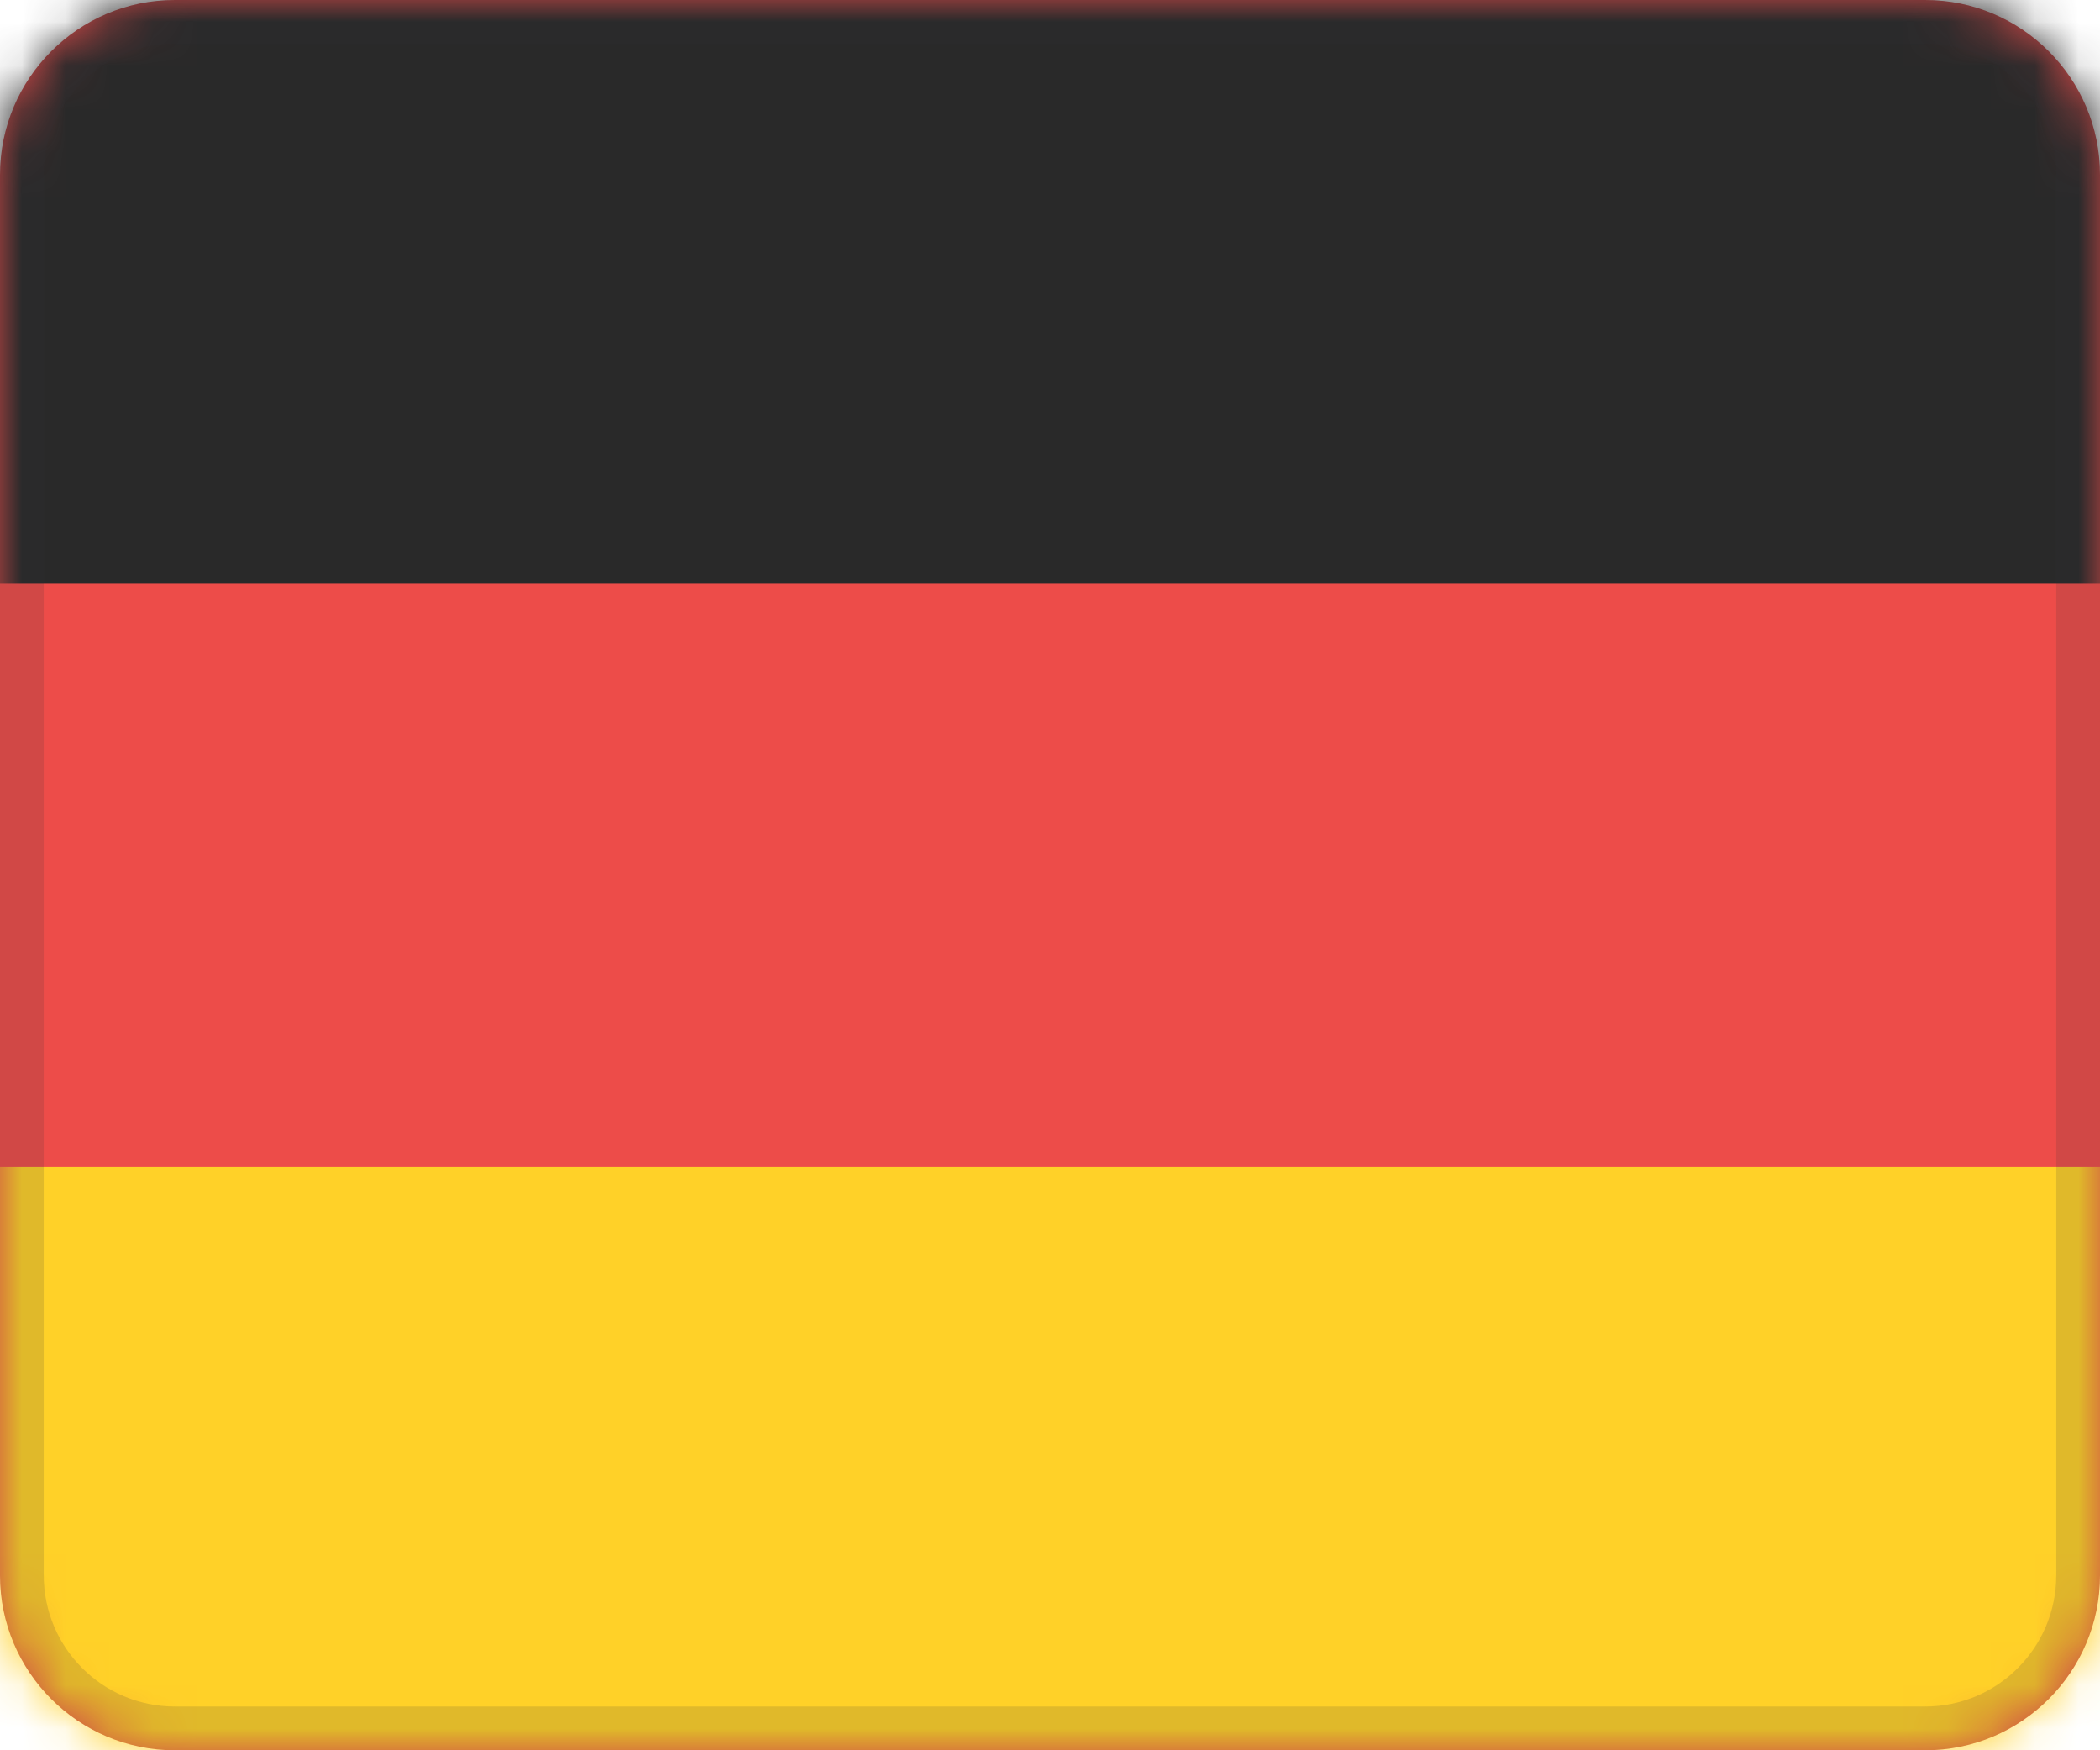
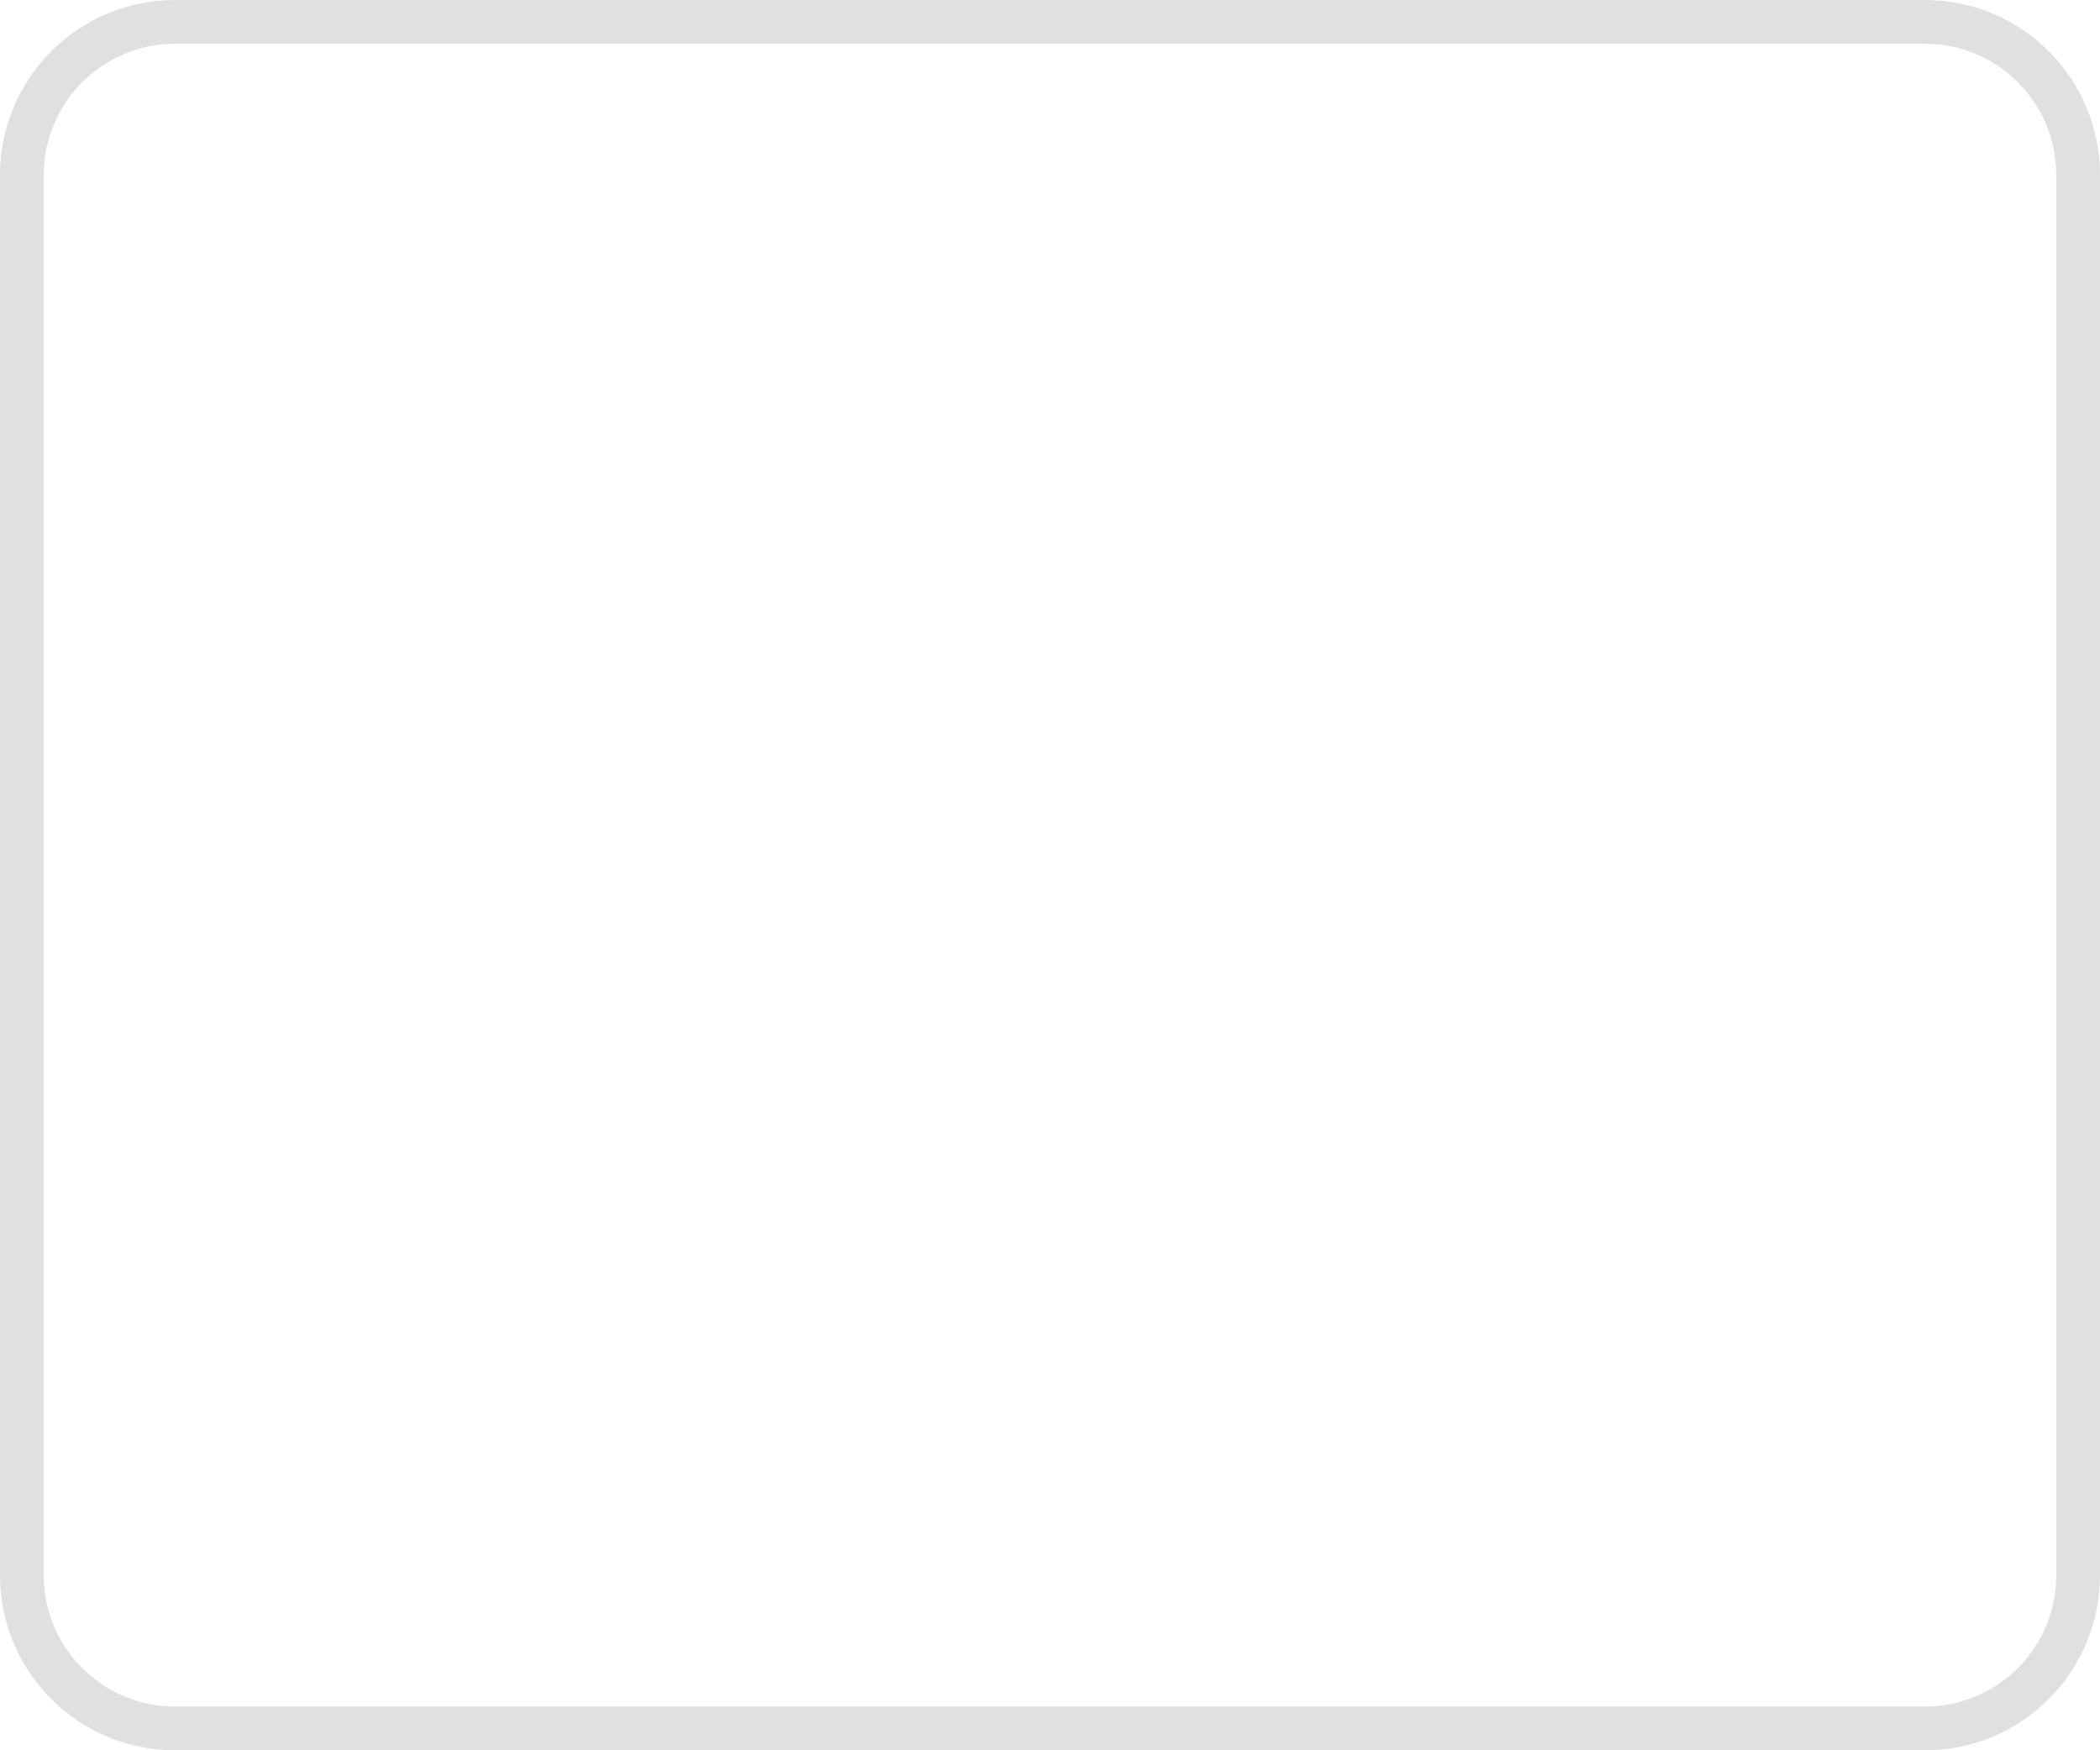
<svg xmlns="http://www.w3.org/2000/svg" width="48" height="40" viewBox="0 0 48 40" fill="none">
-   <path fill-rule="evenodd" clip-rule="evenodd" d="M4 0C1.791 0 0 1.791 0 4V36C0 38.209 1.791 40 4 40H44C46.209 40 48 38.209 48 36V4C48 1.791 46.209 0 44 0H4Z" fill="#ED4C49" />
  <mask id="mask0_884_3302" style="mask-type:alpha" maskUnits="userSpaceOnUse" x="0" y="0" width="48" height="40">
    <path fill-rule="evenodd" clip-rule="evenodd" d="M4 -1.52588e-05C1.791 -1.52588e-05 0 1.791 0 4V36C0 38.209 1.791 40 4 40H44C46.209 40 48 38.209 48 36V4C48 1.791 46.209 -1.52588e-05 44 -1.52588e-05H4Z" fill="white" />
  </mask>
  <g mask="url(#mask0_884_3302)">
-     <path fill-rule="evenodd" clip-rule="evenodd" d="M0 26.667V40H48V26.667H0Z" fill="#FFD128" />
-     <path fill-rule="evenodd" clip-rule="evenodd" d="M0 -1.52588e-05V13.333H48V-1.52588e-05H0Z" fill="#292929" />
-   </g>
+     </g>
  <path d="M0.5 4C0.5 2.067 2.067 0.5 4 0.5H44C45.933 0.5 47.5 2.067 47.5 4V36C47.5 37.933 45.933 39.5 44 39.5H4C2.067 39.5 0.5 37.933 0.5 36V4Z" stroke="#2F343A" stroke-opacity="0.15" />
</svg>